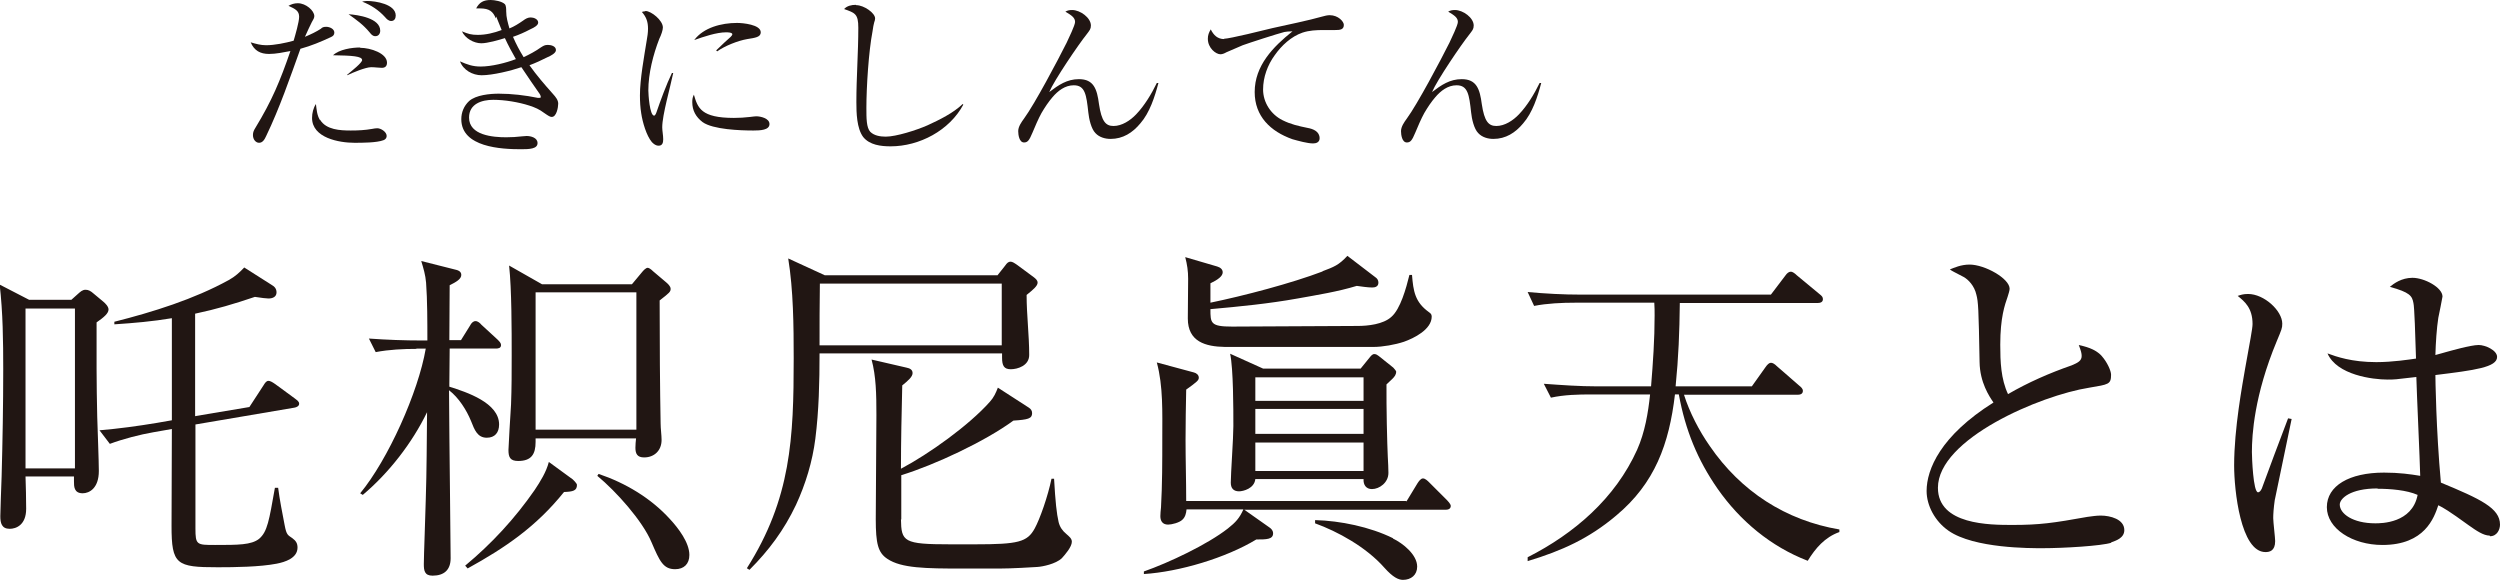
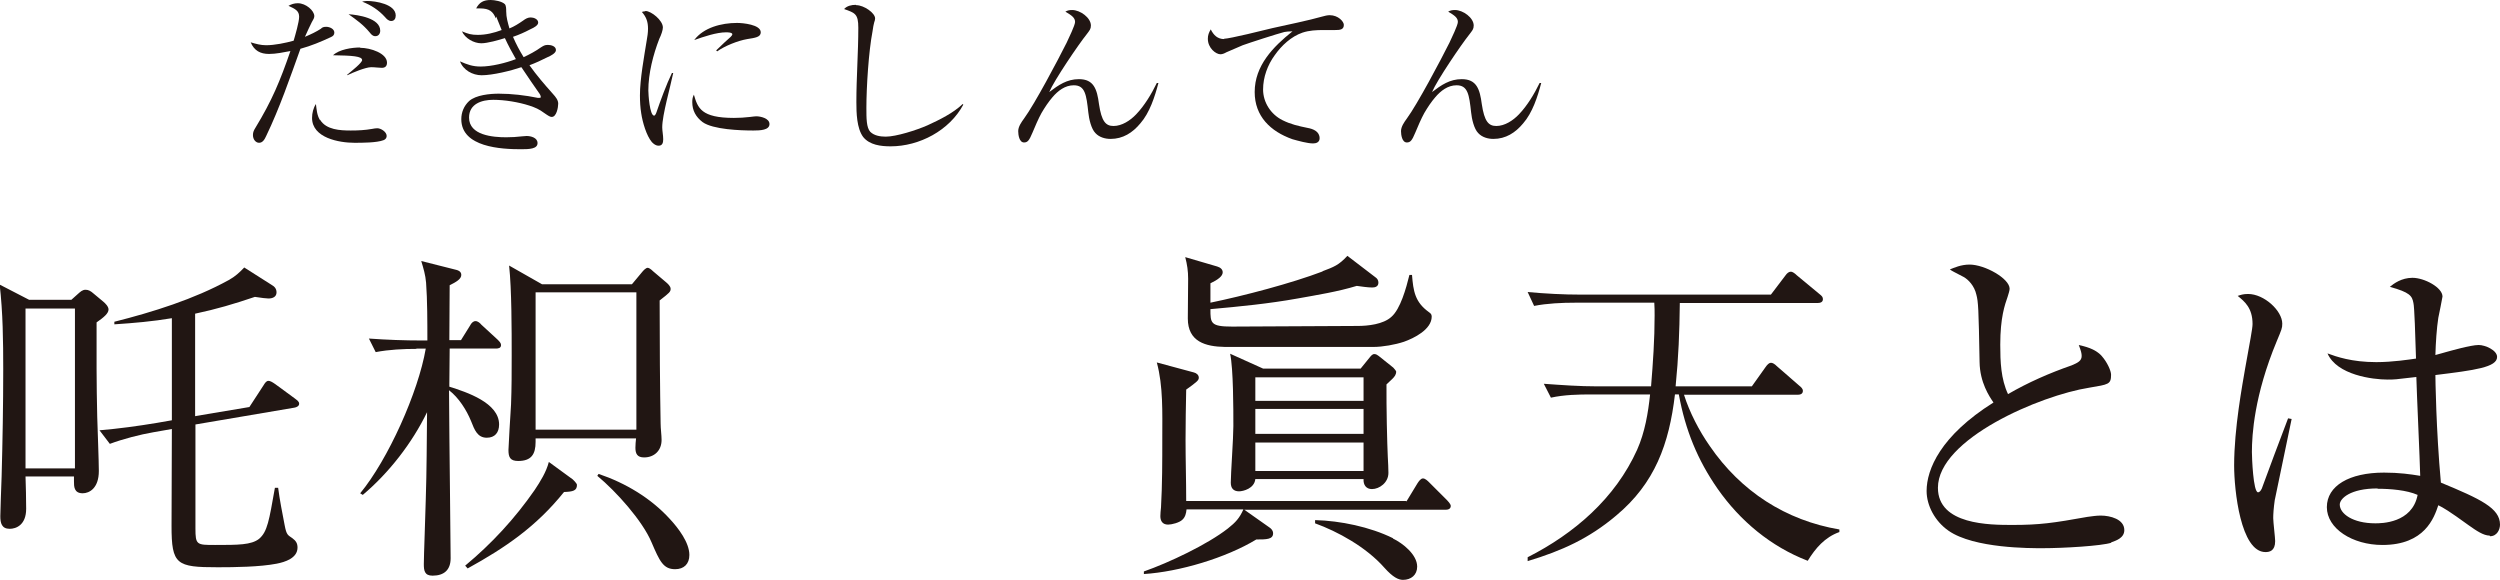
<svg xmlns="http://www.w3.org/2000/svg" id="_レイヤー_2" data-name="レイヤー 2" viewBox="0 0 77.39 17.95">
  <defs>
    <style>
      .cls-1 {
        fill: #211613;
        stroke-width: 0px;
      }
    </style>
  </defs>
  <g id="_デザイン" data-name="デザイン">
    <g>
      <g>
        <path class="cls-1" d="M.81,15.75c0,.5-.31.62-.51.62-.25,0-.29-.18-.29-.39,0-.18.03-.91.04-1.23.03-1.11.05-2.21.05-3.32,0-.87-.01-1.75-.11-2.62l.91.47h1.31l.19-.17c.09-.08.15-.14.25-.14.09,0,.16.04.25.12l.3.25c.06.05.16.15.16.24,0,.12-.14.24-.37.4v1.44c0,.5.01.98.02,1.48.01.37.05,1.37.05,1.68,0,.53-.29.69-.5.69-.27,0-.27-.21-.27-.37v-.15H.79c.01.33.02.66.02.99ZM.79,14.5h1.53v-4.95H.79v4.95ZM6.05,12.88l1.67-.28.43-.66c.06-.1.1-.15.16-.15.05,0,.11.03.21.1l.6.44c.09.07.14.1.14.17s-.08.11-.15.12l-3.06.52v3.22c0,.51.04.51.61.51.71,0,1.12,0,1.36-.19.26-.22.31-.57.49-1.58h.1c.05.39.13.78.2,1.15.06.32.1.31.24.41.11.08.16.16.16.29,0,.33-.39.45-.65.5-.52.1-1.29.11-1.82.11-1.28,0-1.43-.08-1.43-1.28,0-1,.01-1.99.01-3l-.57.1c-.41.07-.95.21-1.35.36l-.32-.42c.59-.05,1.18-.13,1.78-.23l.46-.08v-3.16c-.6.1-1.17.15-1.78.19v-.08c1.19-.3,2.47-.7,3.54-1.29.2-.11.34-.24.48-.39l.85.54c.09.05.15.12.15.23,0,.14-.12.19-.25.19-.06,0-.23-.02-.42-.05-.65.22-1.19.38-1.85.52v3.18Z" />
        <path class="cls-1" d="M12.9,10.8c-.42,0-.85.02-1.27.1l-.21-.42c.55.04,1.1.06,1.65.06h.16c0-.53,0-1.27-.04-1.79-.02-.24-.08-.44-.15-.67l1.03.26c.09.02.21.05.21.17,0,.13-.16.22-.36.32,0,.57-.01,1.14-.01,1.7h.36l.28-.45c.04-.08.1-.14.17-.14s.14.06.18.11l.5.46c.06.06.11.11.11.17,0,.1-.09.11-.16.11h-1.43c0,.37-.01.73-.01,1.09v.09c.54.17,1.54.5,1.54,1.17,0,.25-.13.41-.38.41-.29,0-.38-.24-.49-.52-.14-.34-.38-.72-.68-.95.01,1.78.05,4.65.05,5.2,0,.36-.2.54-.56.54-.25,0-.27-.16-.27-.36,0-.26.05-1.51.06-1.99.03-.91.03-1.81.04-2.71-.46.95-1.18,1.88-1.99,2.56l-.08-.05c.86-1.04,1.8-3.13,2.03-4.48h-.3ZM14.48,17.6l-.08-.09c.82-.68,1.54-1.46,2.15-2.34.18-.27.36-.56.44-.87l.74.54s.13.12.13.17c0,.18-.12.21-.4.22-.86,1.07-1.81,1.72-2.99,2.37ZM19.57,8.79l.3-.36c.04-.05.12-.14.18-.14.03,0,.09.03.17.11l.39.33c.06.05.15.13.15.21,0,.09-.03.12-.34.36,0,1.27.01,2.76.03,3.8,0,.17.03.37.03.52,0,.33-.23.54-.54.54-.21,0-.27-.11-.27-.3,0-.08.01-.21.02-.29h-3.11v.11c0,.38-.13.59-.54.59-.25,0-.3-.12-.3-.34,0-.09.06-1.1.08-1.41.02-.51.02-1.01.02-1.52,0-.78,0-2.05-.08-2.78l1.02.58h2.78ZM16.58,13.3h3.12v-4.25h-3.12v4.25ZM20.74,16.07c.25.27.6.72.6,1.11,0,.28-.17.44-.44.44-.37,0-.48-.25-.73-.83-.28-.67-1.1-1.58-1.68-2.06l.04-.06c.83.28,1.62.75,2.21,1.4Z" />
-         <path class="cls-1" d="M30.88,8.52l.23-.29c.06-.09.11-.13.17-.13s.12.04.22.11l.5.37c.05.04.12.09.12.17,0,.1-.13.21-.34.38,0,.62.08,1.24.08,1.86,0,.33-.36.44-.57.44s-.27-.11-.27-.36v-.13h-5.65c0,.88-.02,1.77-.13,2.64-.09.71-.3,1.4-.6,2.05-.37.78-.84,1.41-1.44,2.01l-.08-.05c1.37-2.16,1.45-4.03,1.45-6.5,0-1-.01-2.11-.17-3.09l1.13.52h5.36ZM25.36,10.69h5.65v-1.91h-5.63c-.01.64-.01,1.27-.01,1.91ZM27.89,16.07c.01.7.08.78,1.52.78h.78c1.33,0,1.61-.07,1.84-.49.16-.29.41-1,.52-1.54h.08c.04.71.08,1.08.14,1.34.04.16.12.27.24.37.09.08.17.14.17.24,0,.16-.21.4-.31.51-.19.18-.6.26-.75.27-.8.05-1.06.05-1.38.05h-.96c-1.12,0-1.88-.01-2.31-.3-.29-.19-.36-.47-.36-1.23l.02-3.22c0-.65-.01-1.2-.15-1.72l1.08.25c.1.02.19.06.19.17,0,.12-.16.25-.32.38-.02.85-.04,1.71-.04,2.58.87-.46,2.1-1.34,2.75-2.07.12-.13.19-.28.25-.44l.96.62c.06.04.1.09.1.17,0,.17-.13.2-.58.23-.87.64-2.43,1.37-3.47,1.69v1.38Z" />
        <path class="cls-1" d="M43.54,15.52l.34-.56c.04-.06.1-.15.17-.15s.15.08.19.12l.56.56s.11.11.11.17c0,.1-.09.12-.16.12h-6.23l.78.55c.06.04.11.1.11.18,0,.19-.21.19-.52.19-.94.57-2.38,1-3.48,1.07v-.08c.77-.27,1.96-.83,2.6-1.33.24-.19.36-.32.48-.59h-1.76c-.01.12-.04.24-.13.32-.09.09-.33.15-.44.15-.17,0-.24-.11-.24-.26,0-.05.01-.2.02-.27.04-.71.04-1.43.04-2.15,0-.78.03-1.61-.17-2.34l1.15.31c.08.02.15.08.15.16,0,.08-.04.12-.39.37-.01.52-.02,1.03-.02,1.56,0,.62.02,1.25.02,1.89h6.8ZM40.93,8.4c.37-.14.51-.19.78-.48l.85.65c.08.05.11.11.11.18,0,.12-.1.15-.19.15-.13,0-.34-.03-.48-.05-.59.18-1.22.28-1.83.39-.89.16-1.8.25-2.7.33,0,.43,0,.54.67.54l3.89-.02c.31,0,.79-.05,1.04-.28.28-.24.46-.89.56-1.3h.08c.04.5.09.84.52,1.15.05.04.09.06.09.14,0,.4-.55.67-.86.78-.27.09-.66.16-.94.16h-4.6c-.6-.01-1.15-.16-1.15-.88,0-.41.01-.82.01-1.23,0-.24-.03-.44-.09-.67l.99.29c.1.03.17.09.17.18,0,.12-.15.23-.38.34v.6c1.02-.21,2.51-.6,3.48-.97ZM38.36,15.21c-.18,0-.26-.1-.26-.27,0-.28.08-1.37.08-1.75,0-.54,0-1.77-.1-2.24l1.02.46h3.02l.3-.37s.06-.08.12-.08.1.03.14.06l.45.36s.09.1.09.12c0,.1-.05.16-.12.23l-.18.17c0,.34,0,.81.01,1.22s.02.86.03,1.01c.01.13.02.43.02.51,0,.3-.28.5-.51.5-.18,0-.27-.13-.26-.31h-3.35c-.03.29-.37.38-.51.38ZM38.86,12.41h3.35v-.73h-3.35v.73ZM38.86,13.43h3.35v-.77h-3.35v.77ZM38.86,14.58h3.35v-.88h-3.35v.88ZM43.12,16.67c.31.15.75.5.75.87,0,.26-.19.41-.44.41-.14,0-.31-.08-.57-.37-.57-.65-1.46-1.13-2.15-1.38v-.1c.78.02,1.7.21,2.41.56Z" />
        <path class="cls-1" d="M54.23,11.96l.42-.59c.06-.09.12-.14.17-.14s.11.03.19.11l.69.6c.05.04.11.09.11.16,0,.1-.09.12-.16.12h-3.52c.17.54.47,1.12.8,1.59.96,1.4,2.35,2.3,4.01,2.58v.08c-.45.16-.74.5-.98.89-1.14-.44-2.09-1.23-2.79-2.23-.62-.89-1-1.82-1.2-2.92h-.12c-.18,1.53-.62,2.75-1.82,3.75-.84.71-1.68,1.09-2.74,1.41v-.12c1.44-.73,2.71-1.82,3.39-3.33.24-.54.34-1.14.4-1.71h-1.81c-.42,0-.85.01-1.26.1l-.22-.43c.55.04,1.1.08,1.66.08h1.66c.06-.73.11-1.45.11-2.19,0-.13,0-.27-.01-.4h-2.45c-.4,0-.87.02-1.27.1l-.2-.43c.55.05,1.1.08,1.65.08h5.88l.44-.58c.06-.09.12-.13.18-.13.04,0,.11.04.18.11l.7.58c.08.06.11.1.11.16,0,.1-.09.12-.17.12h-4.26c-.01.92-.04,1.67-.13,2.58h2.35Z" />
      </g>
      <g>
        <path class="cls-1" d="M9.94.88c.05-.04.09-.05.16-.05.1,0,.25.06.25.18,0,.07-.04.11-.11.14-.3.14-.61.27-.94.36-.32.89-.65,1.85-1.06,2.7-.05.11-.11.21-.22.21-.1,0-.19-.1-.19-.24,0-.09.03-.15.08-.23.51-.84.76-1.44,1.08-2.37-.21.04-.45.09-.66.09-.27,0-.46-.1-.57-.36.17.05.31.09.48.09.26,0,.6-.07.85-.14.05-.17.17-.58.17-.74,0-.18-.11-.24-.33-.34.09-.05.18-.08.29-.08.25,0,.51.23.51.4,0,.05-.03.11-.08.19-.04.08-.15.31-.21.45.19-.08.34-.15.51-.26ZM9.91,3.71c.19.31.62.33.95.33.22,0,.44-.01.66-.05.05-.01.11-.02.16-.02.11,0,.29.11.29.24,0,.06-.04.11-.1.13-.21.08-.66.08-.9.08-.47,0-1.31-.15-1.31-.77,0-.15.04-.31.12-.43.02.16.03.34.12.49ZM11.15,1.48c.32,0,.83.17.83.46,0,.11-.06.16-.16.16-.09,0-.21-.02-.33-.02-.17,0-.58.17-.74.25v-.02c.16-.13.46-.37.46-.45,0-.12-.3-.14-.9-.15.19-.18.58-.24.84-.24ZM11.77.95c0,.09-.05.17-.15.17-.09,0-.13-.06-.18-.12-.2-.24-.4-.38-.65-.56.29.02.98.12.98.51ZM11.36.03c.27,0,.89.1.89.45,0,.09-.04.17-.14.17-.08,0-.14-.06-.19-.12-.2-.22-.43-.37-.71-.48.06-.01.09-.02.15-.02Z" />
        <path class="cls-1" d="M15.35.57c-.09-.21-.19-.31-.5-.31-.02,0-.04,0-.11,0,.1-.19.23-.26.45-.26.12,0,.35.04.44.13.04.05.04.15.04.22,0,.19.05.35.1.53.15-.06.29-.15.42-.24.08-.06.15-.1.24-.1s.23.05.23.16c0,.09-.14.16-.25.21-.17.09-.35.17-.53.23.1.23.2.42.33.63.19-.09.36-.18.53-.3.08-.05.12-.08.22-.08s.25.04.25.16c0,.1-.17.18-.26.22-.18.09-.37.18-.56.25.22.31.47.6.72.88.1.11.17.2.17.31s-.05.41-.2.41c-.05,0-.1-.03-.23-.12-.16-.12-.28-.17-.46-.23-.34-.11-.77-.18-1.12-.18s-.75.12-.75.55c0,.55.74.61,1.15.61.17,0,.33-.01.5-.03.04,0,.09-.01.13-.01.13,0,.34.05.34.22,0,.18-.25.19-.51.19-.61,0-1.85-.06-1.85-.93,0-.21.08-.41.24-.56.21-.19.65-.23.92-.23.4,0,.82.05,1.21.13.02,0,.03,0,.04,0,.03,0,.05,0,.05-.03s-.02-.08-.06-.13c-.07-.1-.37-.53-.54-.79-.32.11-.89.25-1.23.25-.28,0-.57-.16-.67-.43.23.1.39.16.64.16.33,0,.78-.11,1.09-.23-.12-.21-.24-.43-.34-.65-.19.06-.54.16-.73.16-.23,0-.5-.15-.6-.37.19.08.29.11.49.11.25,0,.5-.06.74-.15-.07-.16-.12-.31-.17-.42Z" />
        <path class="cls-1" d="M19.98.34c.18,0,.54.29.54.51,0,.08-.05.23-.11.35-.19.49-.34,1.07-.34,1.6,0,.11.04.78.18.78.02,0,.05-.04.07-.1.12-.35.31-.87.48-1.22h.04c-.09.44-.34,1.3-.34,1.68,0,.11.03.25.03.37,0,.1-.02.2-.14.2-.09,0-.15-.05-.21-.11-.17-.2-.29-.62-.33-.89-.03-.18-.04-.37-.04-.56,0-.5.13-1.2.21-1.7.02-.11.04-.24.04-.36,0-.21-.05-.36-.19-.52.03-.01.06-.02.1-.02ZM22.72,3.65c.17,0,.33-.01.5-.03.09-.01.15-.02.19-.02.13,0,.41.06.41.24,0,.19-.29.2-.5.2-.4,0-1.25-.03-1.57-.26-.21-.16-.32-.36-.32-.62,0-.09.01-.15.05-.23.12.41.22.72,1.24.72ZM22.82.71c.17,0,.73.05.73.29,0,.15-.17.17-.42.21-.29.05-.69.21-.93.38l-.03-.03c.12-.12.41-.39.45-.42.03-.03.05-.06.05-.08,0-.06-.16-.06-.19-.06-.3,0-.71.14-.99.24.29-.39.85-.53,1.32-.53Z" />
        <path class="cls-1" d="M26.51.16c.23,0,.58.24.58.41,0,.03-.01.08-.03.13-.01.04-.04.17-.05.27-.12.62-.19,1.73-.19,2.37,0,.32,0,.61.12.74.12.12.31.15.48.15.32,0,.95-.2,1.29-.35.37-.17.8-.38,1.09-.66l.02.02c-.43.8-1.36,1.29-2.25,1.29-.3,0-.65-.04-.85-.29-.2-.27-.21-.75-.21-1.08,0-.77.06-1.54.06-2.3,0-.43-.1-.46-.44-.58.09-.1.23-.13.36-.13Z" />
        <path class="cls-1" d="M33.19.31c.25,0,.58.24.58.48,0,.11-.04.15-.13.27-.25.31-1.01,1.43-1.16,1.79.29-.22.55-.4.92-.4.46,0,.56.31.62.77.08.54.21.68.45.68.26,0,.52-.17.7-.36.26-.27.48-.64.64-.97h.05c-.11.42-.27.92-.56,1.25-.24.29-.54.48-.92.48-.17,0-.35-.05-.47-.18-.13-.13-.2-.44-.22-.64-.06-.55-.1-.84-.45-.84-.27,0-.49.17-.66.37-.13.15-.24.32-.34.49-.09.16-.21.44-.28.61-.1.24-.15.3-.26.3-.15,0-.18-.24-.18-.35,0-.14.1-.28.18-.39.33-.45,1.05-1.81,1.32-2.35.06-.13.26-.54.26-.64,0-.13-.1-.2-.3-.32.07-.04.13-.05.21-.05Z" />
        <path class="cls-1" d="M37.89,1.2c.17,0,1.26-.27,1.5-.33.45-.1,1.13-.24,1.55-.36.06-.02.16-.04.22-.04.27,0,.44.2.44.3,0,.15-.12.16-.27.16-.11,0-.25,0-.36,0-.22,0-.44.01-.65.08-.35.12-.65.4-.86.7-.22.3-.36.68-.36,1.06,0,.4.24.77.6.95.26.13.49.18.78.24.17.03.37.11.37.32,0,.12-.1.16-.2.16-.18,0-.46-.08-.64-.13-.68-.24-1.17-.71-1.17-1.46,0-.82.57-1.4,1.17-1.88-.1,0-.2.01-.25.02-.2.05-1.1.34-1.29.41-.17.07-.34.15-.51.22-.05.03-.12.06-.18.06-.14,0-.39-.19-.39-.48,0-.11.03-.19.09-.29.09.18.21.3.42.3Z" />
        <path class="cls-1" d="M45.04.31c.25,0,.58.24.58.48,0,.11-.04.15-.13.27-.25.31-1.01,1.43-1.16,1.79.29-.22.55-.4.92-.4.46,0,.56.31.62.77.08.54.21.68.45.68.26,0,.52-.17.7-.36.26-.27.48-.64.64-.97h.05c-.11.42-.27.92-.56,1.25-.24.29-.54.48-.92.48-.17,0-.35-.05-.47-.18-.13-.13-.2-.44-.22-.64-.06-.55-.1-.84-.45-.84-.27,0-.49.17-.66.37-.13.15-.24.32-.34.49-.09.16-.21.44-.28.61-.1.24-.15.3-.26.3-.15,0-.18-.24-.18-.35,0-.14.1-.28.18-.39.33-.45,1.05-1.81,1.32-2.35.06-.13.26-.54.26-.64,0-.13-.1-.2-.3-.32.07-.04.13-.05.21-.05Z" />
      </g>
      <path class="cls-1" d="M65.36,16.8c-.3.1-1.48.17-2.13.17-.37,0-2.12.01-2.91-.54-.42-.29-.68-.78-.68-1.23,0-.67.43-1.71,2.07-2.74-.13-.19-.42-.62-.43-1.25-.03-1.68-.04-1.86-.1-2.09-.06-.27-.25-.47-.4-.55-.3-.16-.34-.17-.42-.23.13-.05.34-.15.61-.15.47,0,1.24.43,1.24.75,0,.05-.04.18-.06.24-.09.26-.23.65-.23,1.49,0,.53.02,1.06.24,1.53.62-.36,1.28-.65,1.97-.89.19-.08.31-.14.31-.29,0-.08-.02-.16-.09-.34.17.04.51.11.71.34.17.19.29.46.29.58,0,.3-.08.3-.67.4-1.53.24-4.69,1.59-4.69,3.1,0,1.15,1.61,1.15,2.31,1.15.84,0,1.26-.06,2.32-.25.15-.02.28-.04.41-.04.29,0,.73.11.73.45,0,.25-.27.33-.41.38Z" />
      <path class="cls-1" d="M70.42,15.46c-.04.28-.05.46-.05.58s.06.61.06.71c0,.31-.18.34-.3.34-.77,0-.97-1.92-.97-2.68,0-1.16.26-2.52.34-3,.15-.84.23-1.24.23-1.38,0-.5-.25-.7-.46-.87.09-.03.17-.06.32-.06.5,0,1.06.52,1.06.92,0,.14-.02.18-.17.54-.7,1.68-.77,2.91-.77,3.43,0,.17.04,1.25.19,1.25.06,0,.12-.1.14-.18.01-.04.71-1.91.79-2.11l.11.02s-.51,2.46-.52,2.5ZM77.07,16.58c-.19,0-.41-.15-.65-.32-.62-.45-.78-.54-.94-.62-.13.39-.42,1.23-1.73,1.23-.93,0-1.72-.51-1.72-1.17s.69-1.07,1.77-1.07c.47,0,.82.05,1.12.1-.01-.48-.11-2.62-.12-3.06-.67.08-.68.08-.89.08-.46,0-1.57-.14-1.86-.81.27.1.75.27,1.51.27.51,0,1.02-.08,1.23-.11-.02-.68-.05-1.62-.08-1.72-.04-.22-.11-.33-.73-.5.12-.1.36-.28.7-.28.37,0,.93.3.93.58,0,.03-.12.61-.13.66-.05.32-.08.78-.09,1.15.09-.02.24-.07.36-.1.08-.02.73-.21.98-.21.2,0,.57.16.57.37,0,.32-.69.41-1.91.56,0,.08.02,1.69.17,3.33,1.23.51,1.83.79,1.83,1.3,0,.15-.09.36-.31.36ZM73.6,15.12c-.84,0-1.17.31-1.17.5,0,.28.4.58,1.1.58.18,0,1.14,0,1.31-.88-.34-.15-.85-.19-1.24-.19Z" />
    </g>
  </g>
</svg>